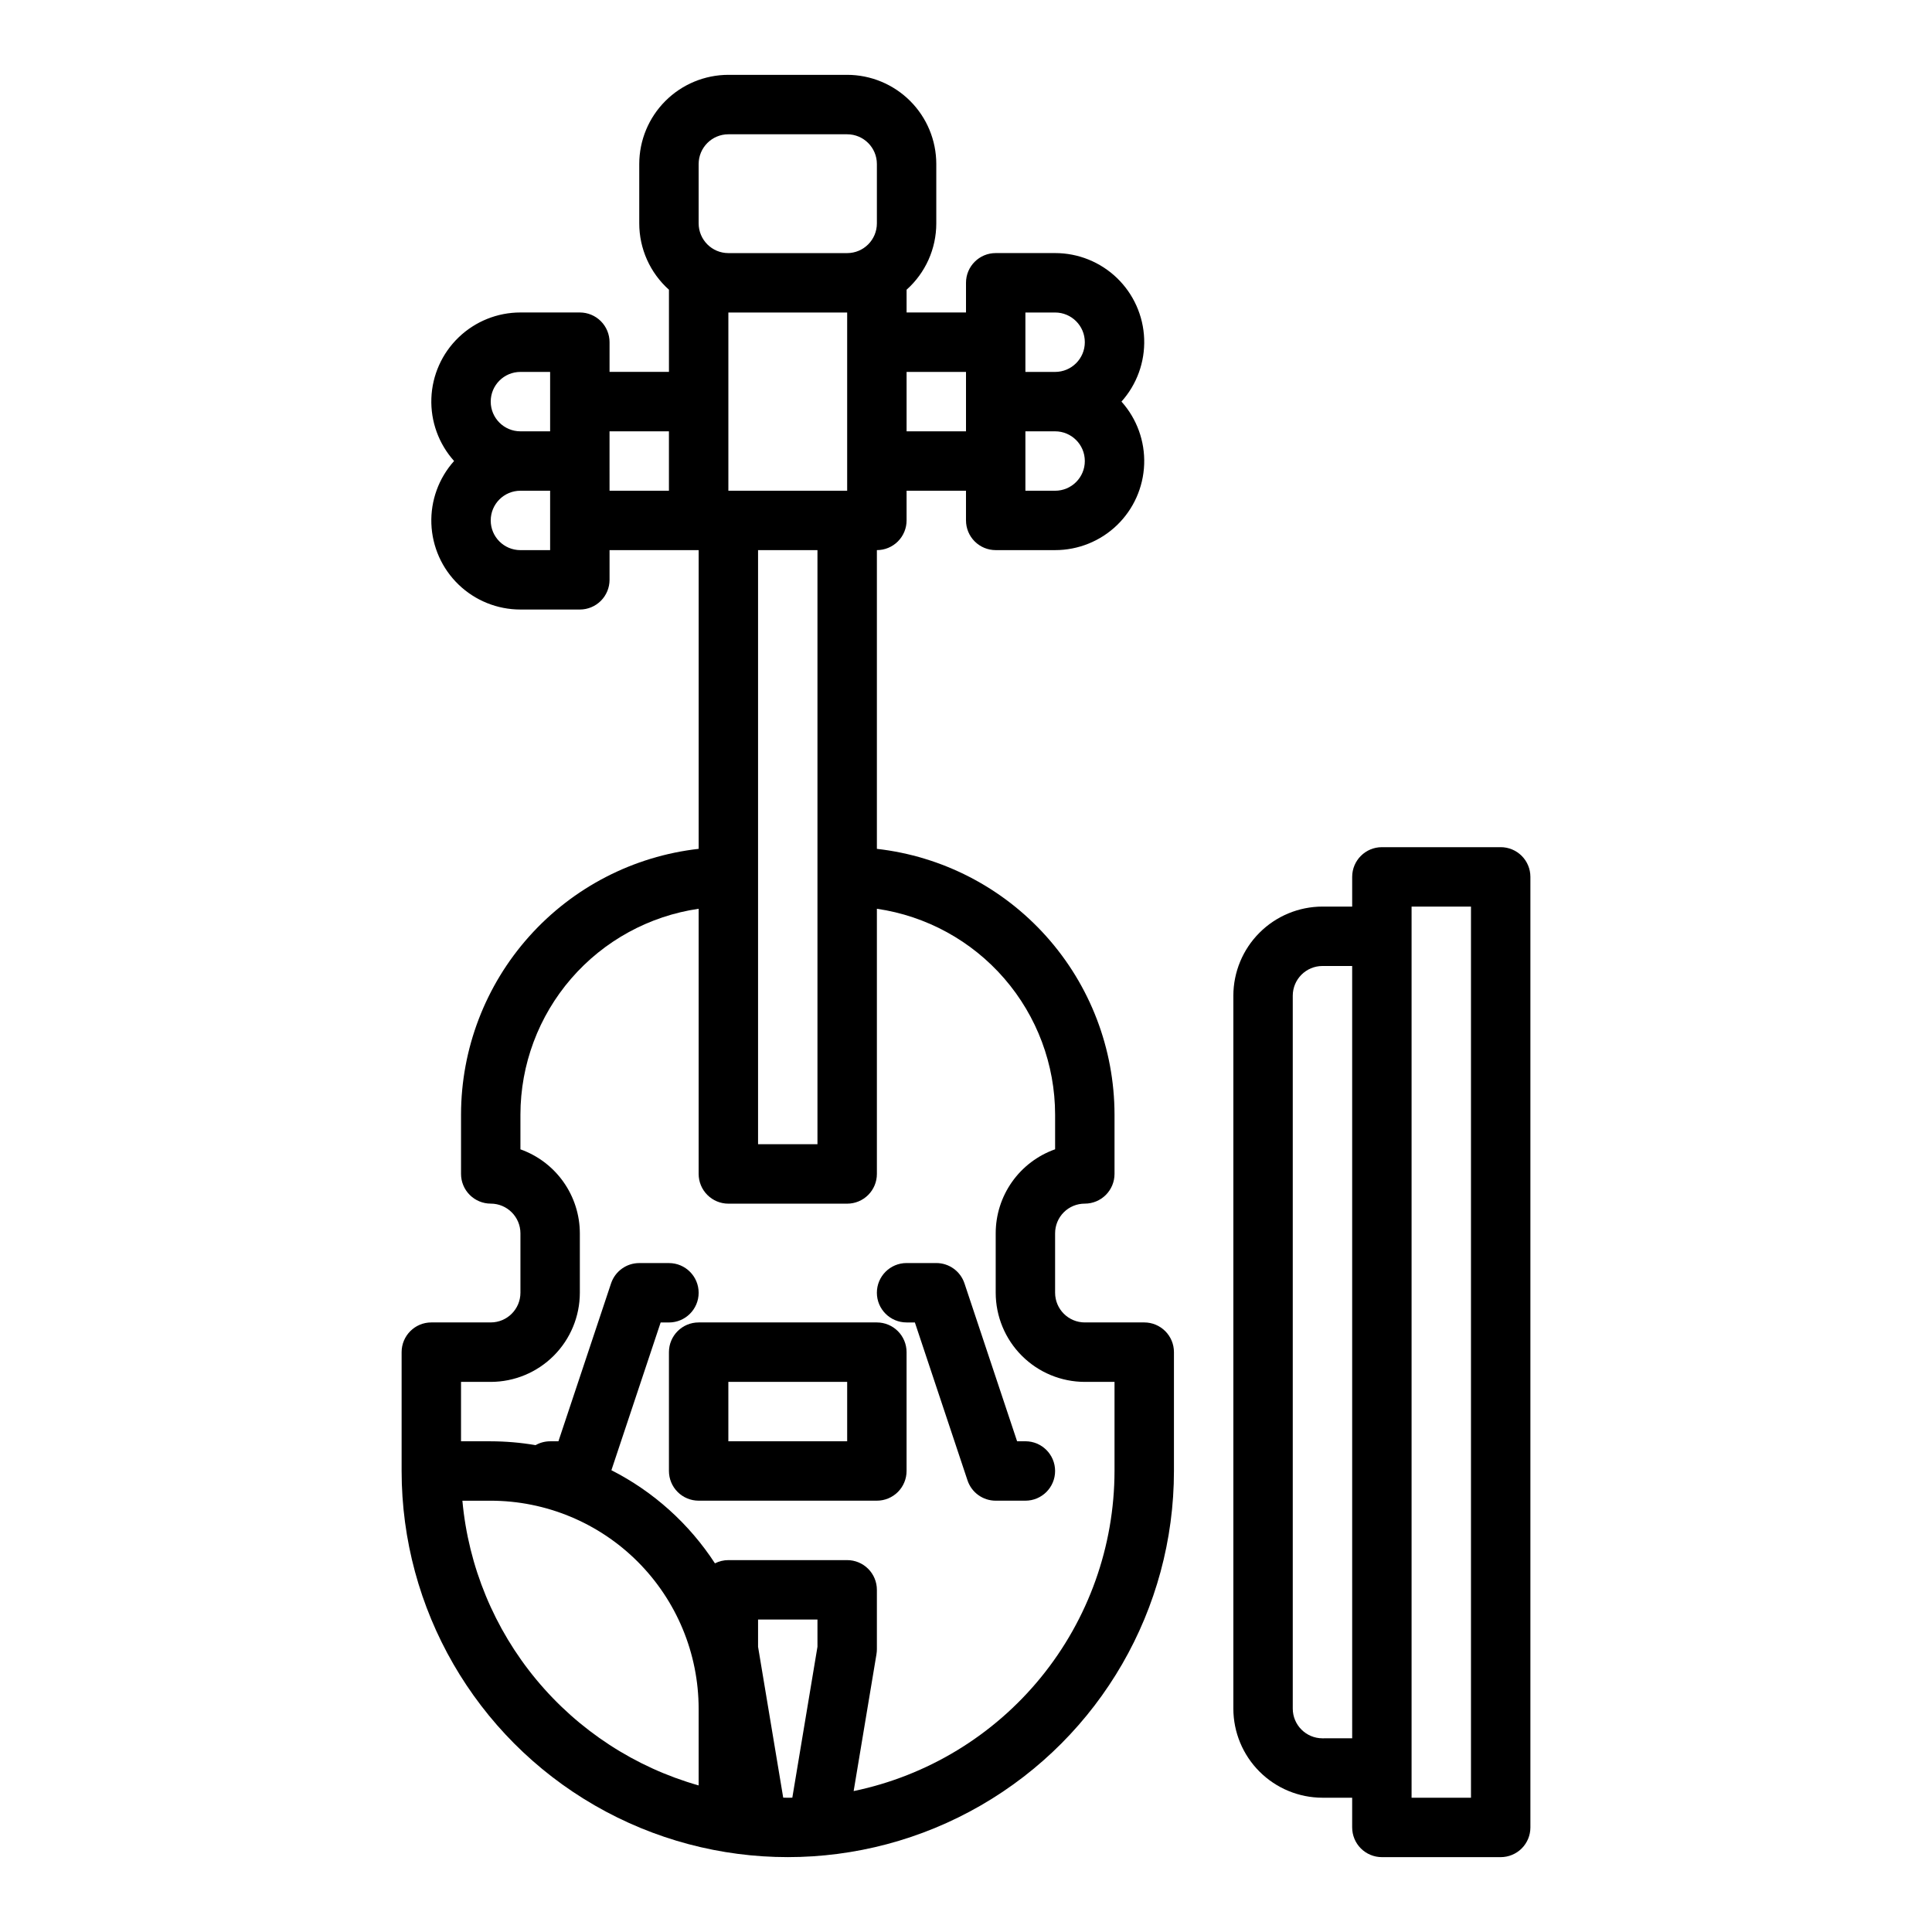
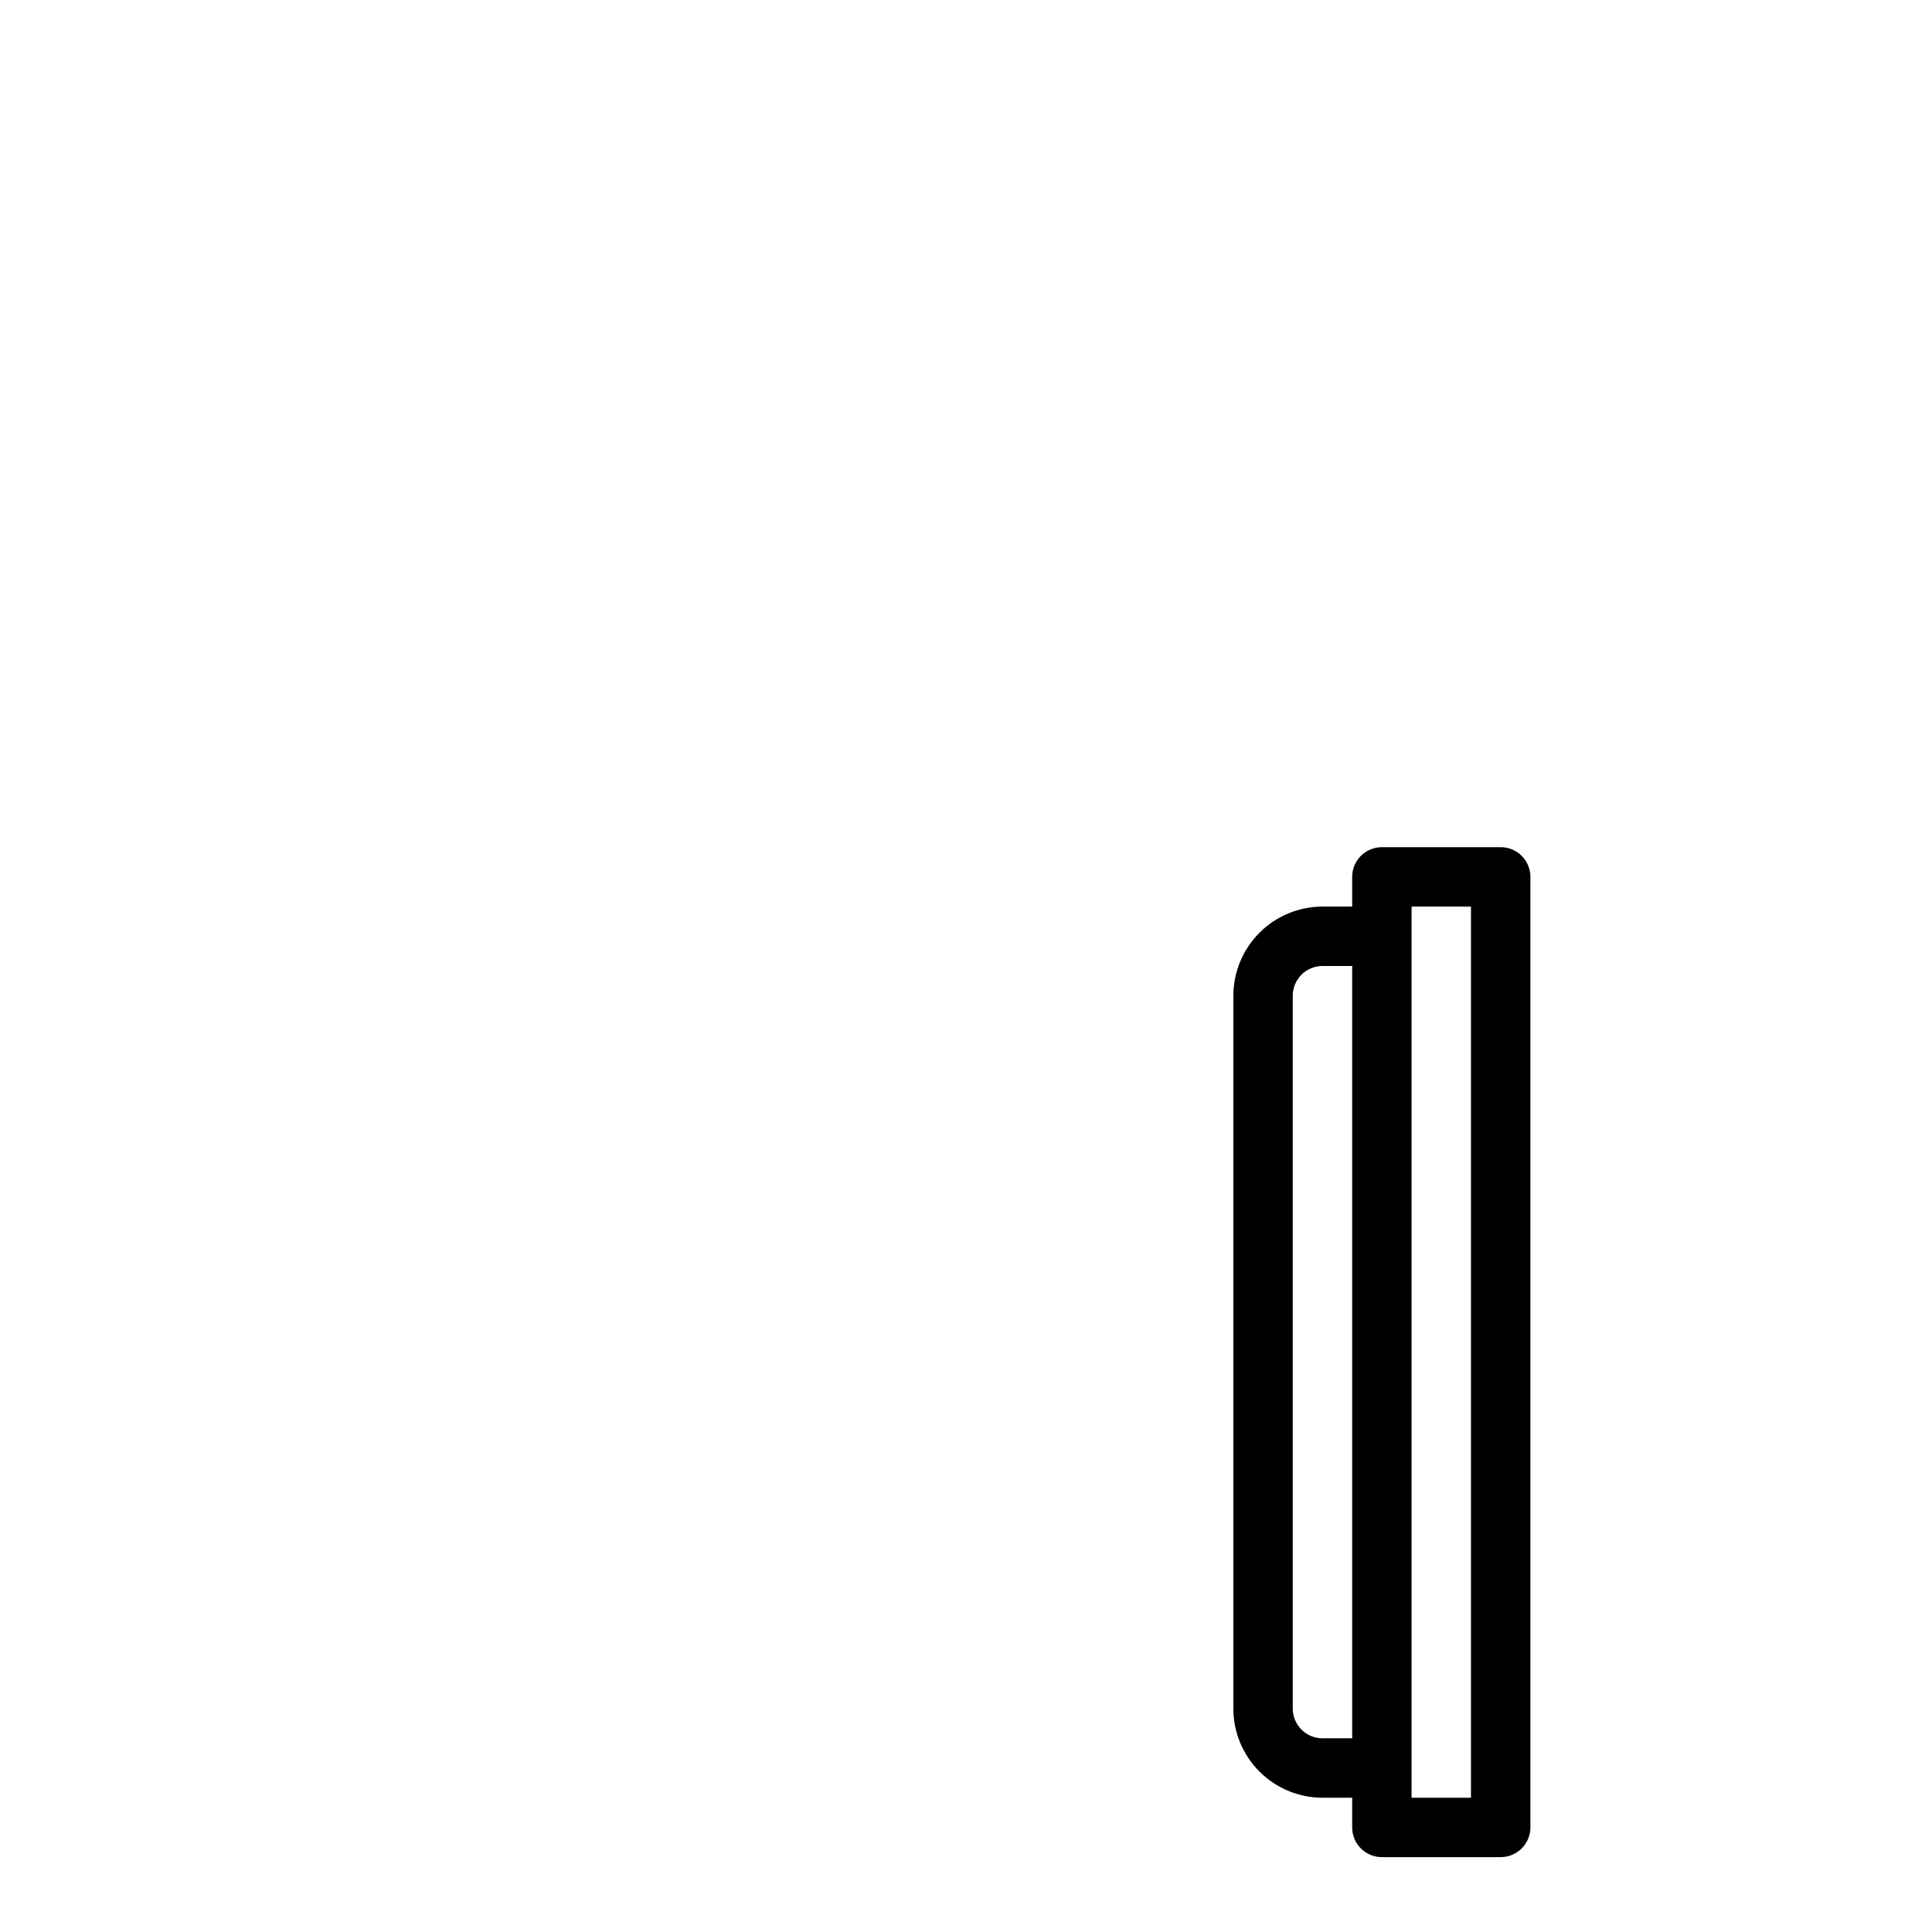
<svg xmlns="http://www.w3.org/2000/svg" fill="#000000" width="800px" height="800px" version="1.1" viewBox="144 144 512 512">
  <g>
-     <path d="m447.23 494.46h-15.742c-4.348-0.004-7.867-3.523-7.875-7.871v-15.742c-0.004-2.09 0.824-4.098 2.301-5.574 1.477-1.477 3.484-2.305 5.574-2.297 2.086 0 4.09-0.832 5.566-2.309 1.473-1.477 2.305-3.477 2.305-5.566v-15.742c-0.023-17.422-6.457-34.223-18.07-47.203-11.613-12.984-27.598-21.242-44.906-23.199v-79.168c2.086 0 4.09-0.828 5.566-2.305 1.477-1.477 2.305-3.477 2.305-5.566v-7.871h15.742v7.871h0.004c0 2.09 0.828 4.09 2.305 5.566 1.477 1.477 3.477 2.305 5.566 2.305h15.742c6.113 0.004 11.992-2.363 16.395-6.606 4.402-4.242 6.984-10.027 7.207-16.137s-1.934-12.066-6.016-16.617c4.082-4.551 6.238-10.508 6.016-16.617s-2.805-11.895-7.207-16.137c-4.402-4.242-10.281-6.609-16.395-6.606h-15.742c-4.348 0-7.871 3.523-7.871 7.871v7.871h-15.746v-6.031c5.012-4.473 7.875-10.867 7.871-17.582v-15.746c-0.004-6.262-2.496-12.262-6.922-16.691-4.43-4.426-10.43-6.918-16.691-6.926h-31.488c-6.262 0.008-12.266 2.5-16.691 6.926-4.43 4.43-6.918 10.43-6.926 16.691v15.746c0 6.715 2.863 13.109 7.871 17.582v21.777h-15.742v-7.871c0-2.09-0.832-4.09-2.305-5.566-1.477-1.477-3.481-2.309-5.566-2.309h-15.746c-6.113-0.004-11.988 2.367-16.391 6.609s-6.988 10.027-7.211 16.137 1.938 12.066 6.019 16.617c-4.082 4.551-6.242 10.508-6.019 16.617s2.809 11.895 7.211 16.137c4.402 4.242 10.277 6.609 16.391 6.606h15.746c2.086 0 4.09-0.832 5.566-2.305 1.473-1.477 2.305-3.481 2.305-5.566v-7.871h23.617v79.168l-0.004-0.004c-17.309 1.957-33.293 10.215-44.906 23.199-11.613 12.98-18.043 29.781-18.066 47.203v15.742c0 2.09 0.828 4.09 2.305 5.566 1.477 1.477 3.477 2.309 5.566 2.309 4.344 0.004 7.867 3.523 7.871 7.871v15.742c-0.004 4.348-3.527 7.867-7.871 7.871h-15.746c-4.348 0-7.871 3.527-7.871 7.875v31.488c0 36.559 19.504 70.344 51.168 88.625 31.664 18.281 70.676 18.281 102.34 0 31.664-18.281 51.168-52.066 51.168-88.625v-31.488c0-2.09-0.828-4.09-2.305-5.566-1.477-1.477-3.477-2.309-5.566-2.309zm-23.617-220.41h-7.871v-15.746h7.871c4.348 0 7.875 3.527 7.875 7.875 0 4.348-3.527 7.871-7.875 7.871zm0-47.23v-0.004c4.348 0 7.875 3.527 7.875 7.875s-3.527 7.871-7.875 7.871h-7.871v-15.746zm-23.613 15.742v15.742h-15.746v-15.742zm-70.852-55.105c0.008-4.344 3.527-7.867 7.875-7.871h31.488c4.344 0.004 7.867 3.527 7.871 7.871v15.746c-0.004 4.344-3.527 7.867-7.871 7.871h-31.488c-4.348-0.004-7.867-3.527-7.875-7.871zm39.359 39.359v47.23l-31.484 0.004v-47.234zm-86.59 15.746h7.871v15.742h-7.871c-4.348 0-7.871-3.523-7.871-7.871 0-4.348 3.523-7.871 7.871-7.871zm7.871 47.23h-7.871c-4.348 0-7.871-3.523-7.871-7.871 0-4.348 3.523-7.871 7.871-7.871h7.871zm15.742-23.617v-7.871h15.742v15.742l-15.738 0.004zm55.105 23.617v157.44h-15.742v-157.44zm-94.098 251.91h7.508c14.609 0.016 28.613 5.828 38.945 16.156 10.332 10.332 16.141 24.34 16.156 38.949v20.348c-16.836-4.781-31.828-14.551-43.004-28.02s-18.012-30.004-19.605-47.434zm85.02 78.691-6.664-39.984v-7.219h15.742v7.219l-6.664 39.996c-0.402 0.008-0.805 0.016-1.207 0.016s-0.805-0.023-1.207-0.027zm87.801-86.562c-0.027 19.926-6.914 39.238-19.504 54.688-12.59 15.445-30.117 26.086-49.629 30.133l6.051-36.297h-0.004c0.074-0.426 0.109-0.859 0.109-1.293v-15.742c0-2.09-0.828-4.09-2.305-5.566-1.477-1.477-3.481-2.309-5.566-2.309h-31.488c-1.234 0-2.453 0.293-3.555 0.855-6.824-10.492-16.289-19.004-27.441-24.68l13.051-39.152h2.199c4.348 0 7.871-3.523 7.871-7.871s-3.523-7.871-7.871-7.871h-7.871c-3.387 0-6.394 2.168-7.469 5.383l-13.949 41.848h-2.199c-1.352 0-2.684 0.352-3.859 1.02-3.926-0.672-7.902-1.012-11.883-1.02h-7.871v-15.742h7.871c6.262-0.008 12.262-2.496 16.691-6.926 4.426-4.426 6.918-10.43 6.926-16.691v-15.742c-0.008-4.883-1.523-9.645-4.344-13.633-2.816-3.984-6.801-7-11.402-8.637v-9.219c0.02-13.246 4.797-26.043 13.469-36.055 8.672-10.012 20.656-16.57 33.762-18.48v70.277c0 2.09 0.832 4.09 2.309 5.566 1.477 1.477 3.477 2.309 5.566 2.309h31.488c2.086 0 4.09-0.832 5.566-2.309 1.477-1.477 2.305-3.477 2.305-5.566v-70.277c13.105 1.91 25.09 8.469 33.762 18.48 8.672 10.012 13.453 22.809 13.469 36.055v9.211-0.004c-4.606 1.629-8.594 4.648-11.414 8.637-2.82 3.992-4.332 8.758-4.328 13.645v15.742c0.008 6.262 2.496 12.266 6.926 16.691 4.426 4.43 10.43 6.918 16.691 6.926h7.871z" />
-     <path d="m376.38 494.46h-47.234c-4.348 0-7.871 3.527-7.871 7.875v31.488c0 2.086 0.832 4.09 2.305 5.566 1.477 1.477 3.481 2.305 5.566 2.305h47.234c2.086 0 4.09-0.828 5.566-2.305 1.477-1.477 2.305-3.481 2.305-5.566v-31.488c0-2.09-0.828-4.09-2.305-5.566-1.477-1.477-3.481-2.309-5.566-2.309zm-7.871 31.488h-31.488v-15.742h31.488z" />
-     <path d="m415.74 525.95h-2.199l-13.949-41.852v0.004c-1.07-3.215-4.078-5.383-7.469-5.383h-7.871c-4.348 0-7.871 3.523-7.871 7.871s3.523 7.871 7.871 7.871h2.199l13.949 41.852c1.07 3.215 4.078 5.383 7.469 5.383h7.871c4.348 0 7.871-3.523 7.871-7.871 0-4.348-3.523-7.875-7.871-7.875z" />
    <path d="m541.7 368.51h-31.488c-4.348 0-7.871 3.523-7.871 7.871v7.871h-7.875c-6.258 0.008-12.262 2.5-16.688 6.926-4.43 4.426-6.918 10.43-6.926 16.691v188.93c0.008 6.258 2.496 12.262 6.926 16.688 4.426 4.43 10.43 6.918 16.688 6.926h7.871v7.871l0.004 0.004c0 2.086 0.828 4.09 2.305 5.566 1.477 1.473 3.477 2.305 5.566 2.305h31.488c2.086 0 4.09-0.832 5.566-2.305 1.477-1.477 2.305-3.481 2.305-5.566v-251.91c0-2.09-0.828-4.09-2.305-5.566-1.477-1.477-3.481-2.305-5.566-2.305zm-47.234 236.16c-4.344-0.004-7.867-3.527-7.871-7.871v-188.93c0.004-4.348 3.527-7.867 7.871-7.871h7.871l0.004 204.67zm39.359 15.742h-15.742v-236.16h15.742z" />
  </g>
</svg>